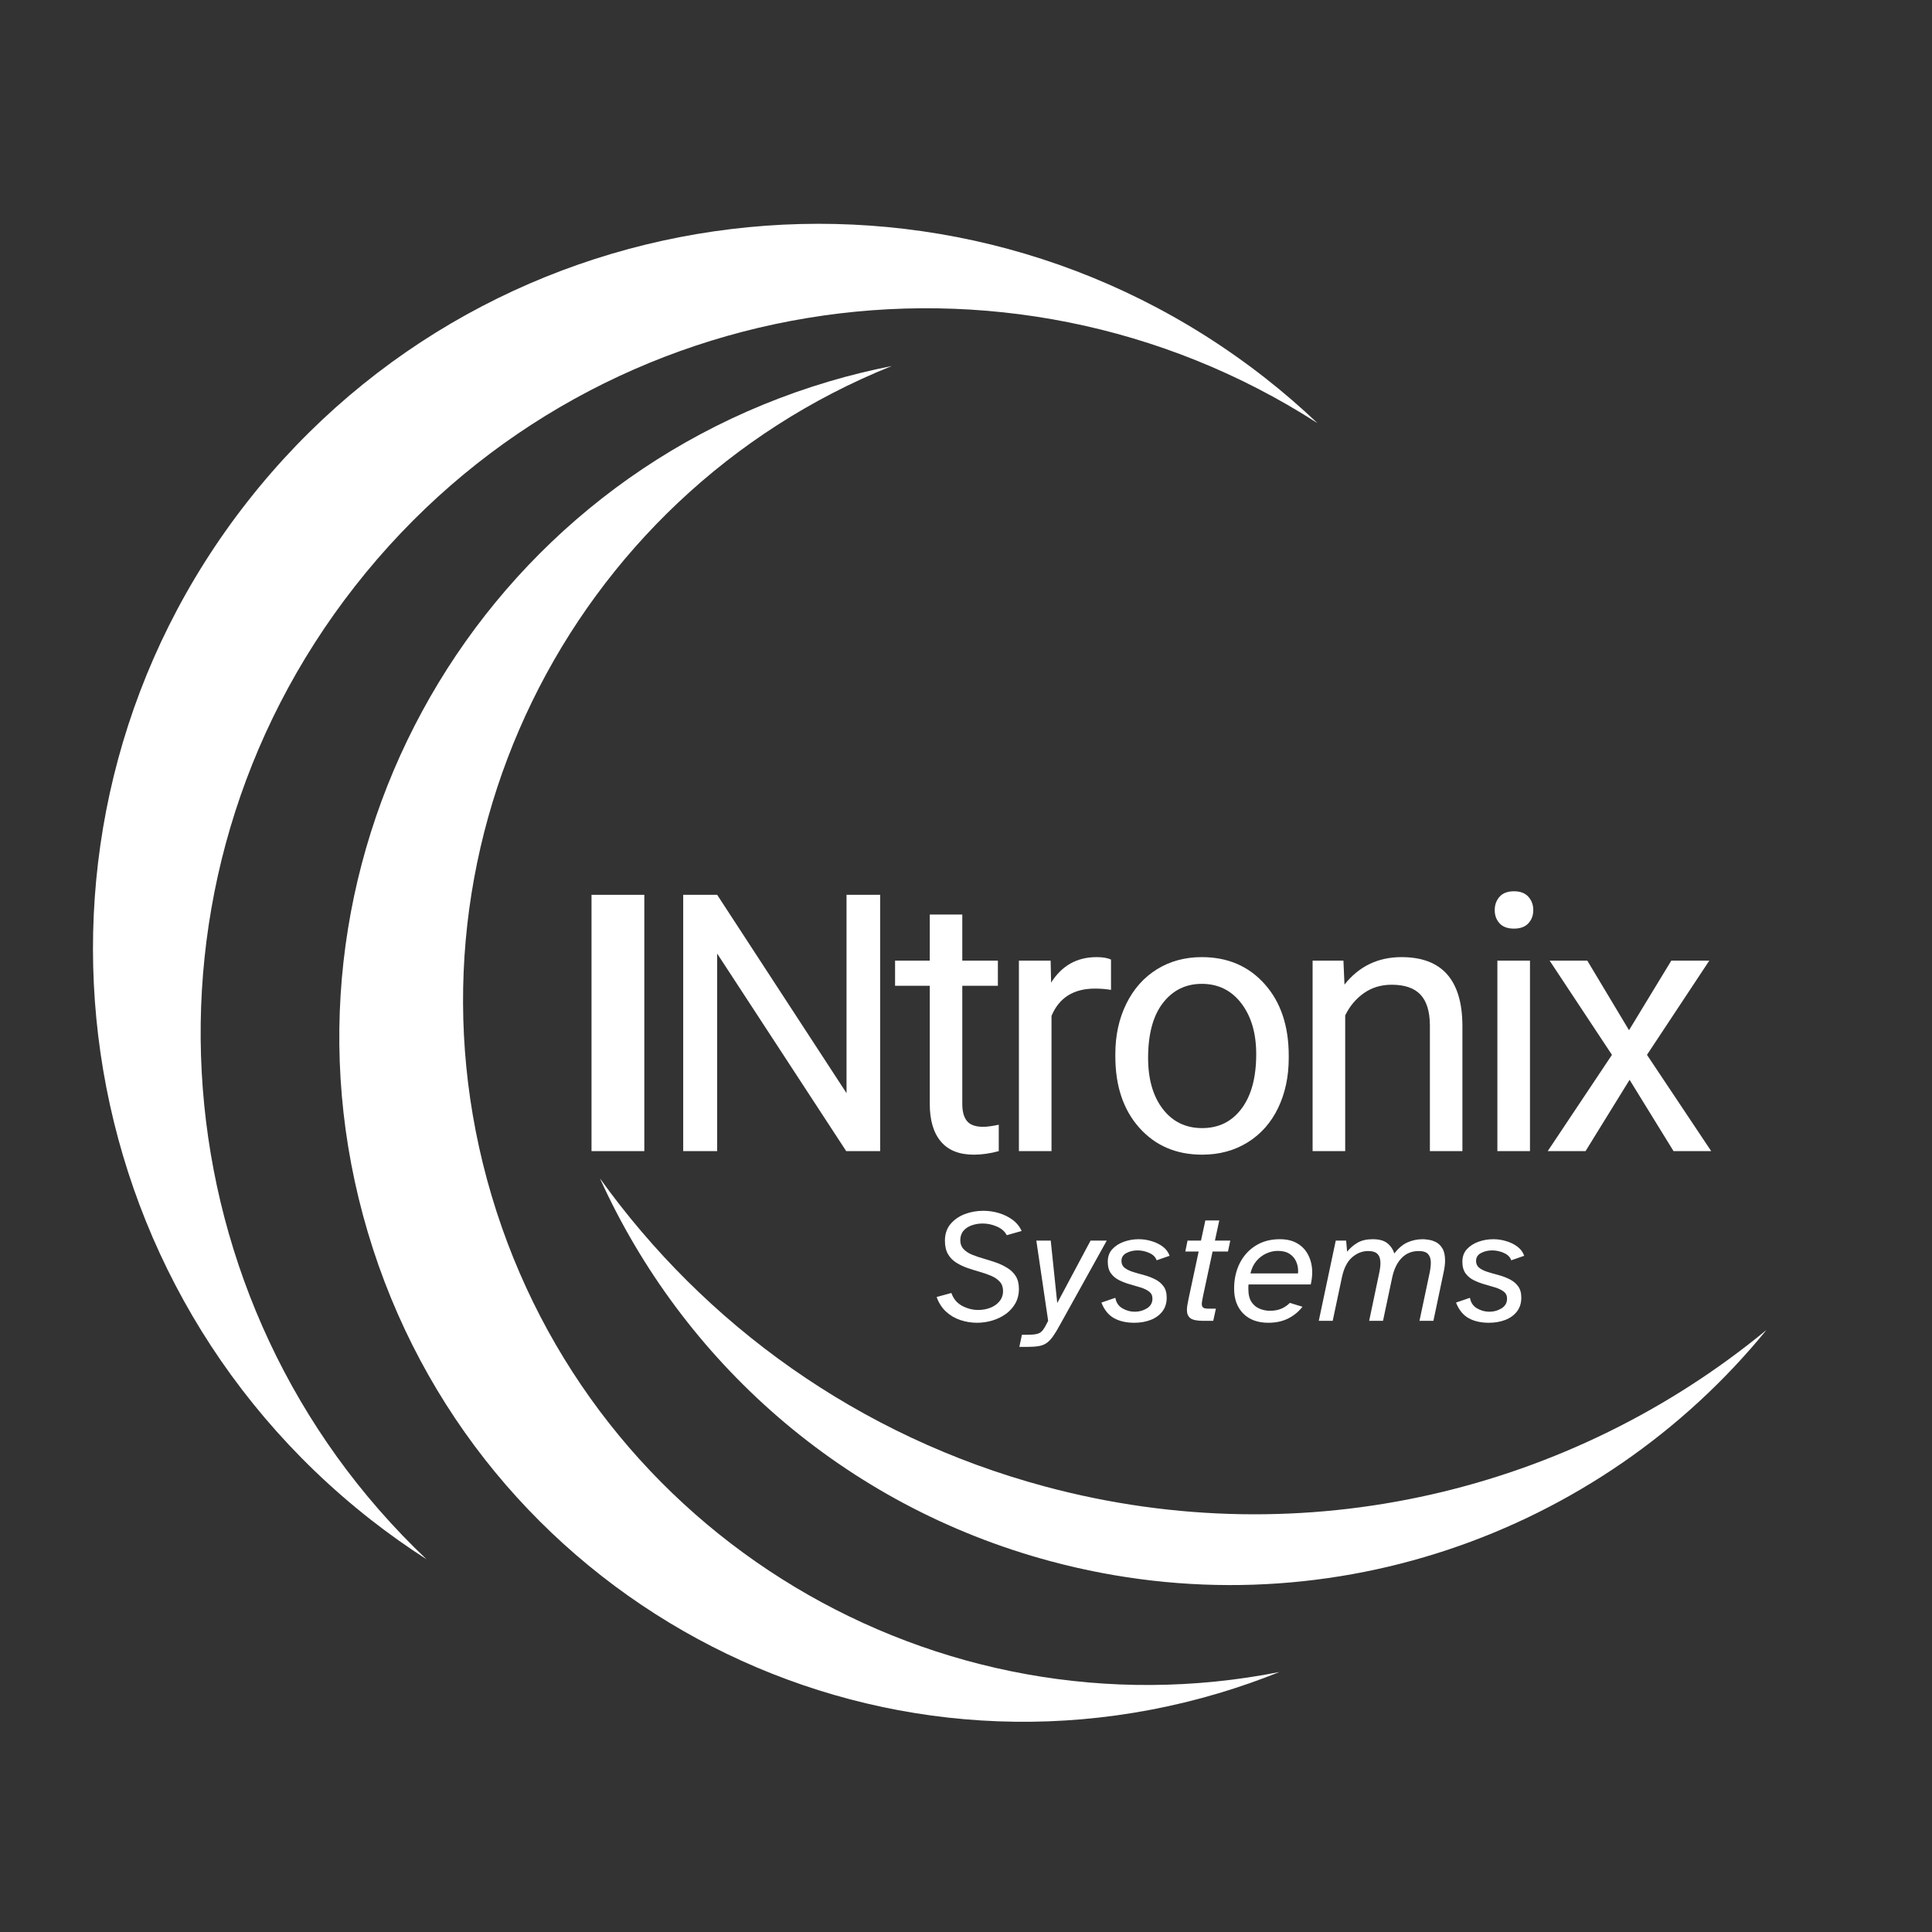
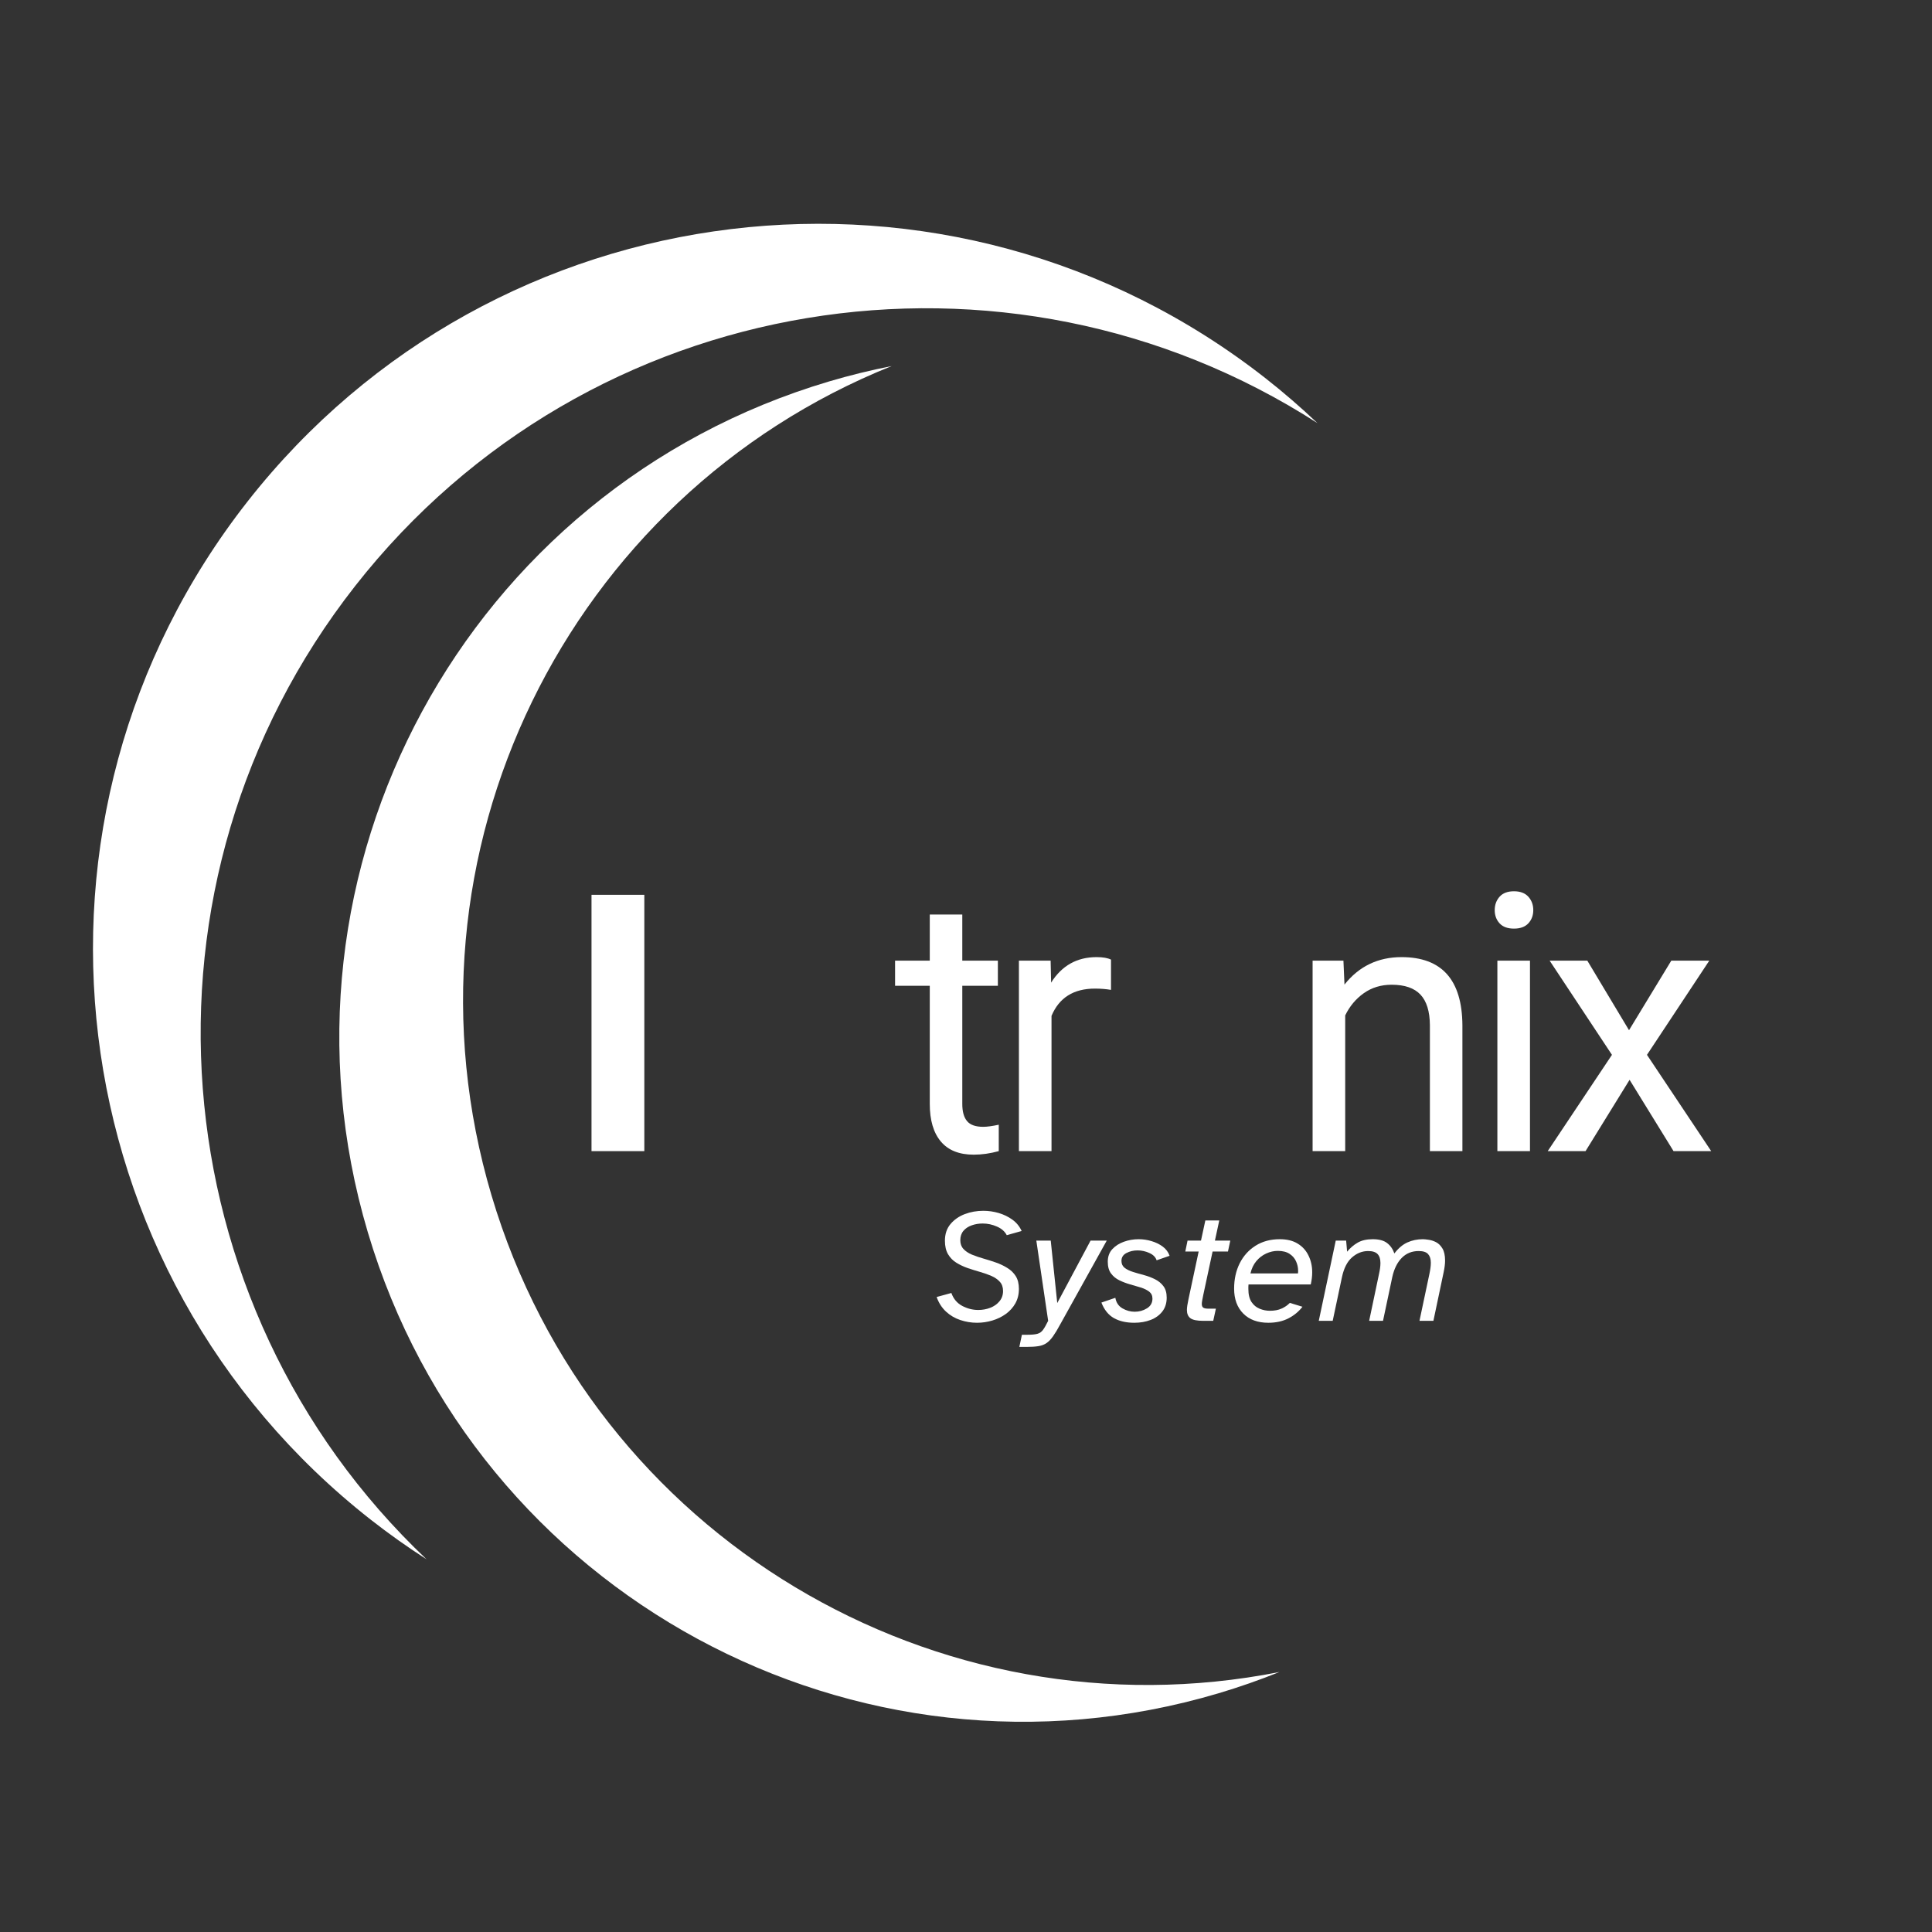
<svg xmlns="http://www.w3.org/2000/svg" width="500" zoomAndPan="magnify" viewBox="0 0 375 375" height="500" preserveAspectRatio="xMidYMid meet" version="1.0">
  <rect x="0" y="0" width="375" height="375" fill="#333333" stroke="none" />
  <path fill="#ffffff" d="M 236.504 328.668 C 240.555 327.465 244.5 326.078 248.344 324.535 C 181.867 337.688 115.086 298.293 95.406 232.031 C 75.73 165.773 110.191 96.312 173.07 71.051 C 169.008 71.852 164.945 72.844 160.891 74.047 C 90.578 94.926 50.508 168.855 71.387 239.164 C 92.266 309.477 166.191 349.551 236.504 328.668 " fill-opacity="1" fill-rule="nonzero" />
  <path fill="#ffffff" d="M 71.953 294.961 C 75.48 297.727 79.098 300.285 82.793 302.66 C 30.648 253.27 23.738 171.383 68.941 113.734 C 114.141 56.086 195.316 43.266 255.715 82.125 C 252.527 79.105 249.184 76.199 245.656 73.434 C 184.484 25.469 96.008 36.176 48.043 97.348 C 0.078 158.52 10.781 246.996 71.953 294.961 " fill-opacity="1" fill-rule="nonzero" />
  <g clip-path="url(#0e8c91f8ef)">
-     <path fill="#ffffff" d="M 202.844 288.531 C 166.566 278.781 136.73 257.031 116.438 228.707 C 132.434 264.027 163.531 292.176 203.898 303.027 C 256.633 317.203 310.473 297.906 342.867 258.148 C 305.195 289.195 253.574 302.168 202.844 288.531 " fill-opacity="1" fill-rule="nonzero" />
-   </g>
+     </g>
  <g fill="#ffffff" fill-opacity="1">
    <g transform="translate(109.718, 223.433)">
      <g>
        <path d="M 15.344 0 L 5.094 0 L 5.094 -49.75 L 15.344 -49.75 Z M 15.344 0 " />
      </g>
    </g>
  </g>
  <g fill="#ffffff" fill-opacity="1">
    <g transform="translate(126.827, 223.433)">
      <g>
-         <path d="M 44.016 0 L 37.422 0 L 12.375 -38.344 L 12.375 0 L 5.781 0 L 5.781 -49.75 L 12.375 -49.75 L 37.484 -11.25 L 37.484 -49.75 L 44.016 -49.75 Z M 44.016 0 " />
-       </g>
+         </g>
    </g>
  </g>
  <g fill="#ffffff" fill-opacity="1">
    <g transform="translate(173.421, 223.433)">
      <g>
        <path d="M 13.359 -45.922 L 13.359 -36.969 L 20.266 -36.969 L 20.266 -32.094 L 13.359 -32.094 L 13.359 -9.156 C 13.359 -7.676 13.664 -6.566 14.281 -5.828 C 14.895 -5.086 15.941 -4.719 17.422 -4.719 C 18.148 -4.719 19.156 -4.852 20.438 -5.125 L 20.438 0 C 18.77 0.457 17.148 0.688 15.578 0.688 C 12.754 0.688 10.625 -0.164 9.188 -1.875 C 7.758 -3.582 7.047 -6.008 7.047 -9.156 L 7.047 -32.094 L 0.312 -32.094 L 0.312 -36.969 L 7.047 -36.969 L 7.047 -45.922 Z M 13.359 -45.922 " />
      </g>
    </g>
  </g>
  <g fill="#ffffff" fill-opacity="1">
    <g transform="translate(192.989, 223.433)">
      <g>
        <path d="M 22.656 -31.297 C 21.695 -31.461 20.66 -31.547 19.547 -31.547 C 15.398 -31.547 12.586 -29.781 11.109 -26.25 L 11.109 0 L 4.781 0 L 4.781 -36.969 L 10.938 -36.969 L 11.031 -32.703 C 13.102 -36.004 16.047 -37.656 19.859 -37.656 C 21.086 -37.656 22.02 -37.492 22.656 -37.172 Z M 22.656 -31.297 " />
      </g>
    </g>
  </g>
  <g fill="#ffffff" fill-opacity="1">
    <g transform="translate(213.377, 223.433)">
      <g>
-         <path d="M 3.109 -18.828 C 3.109 -22.453 3.816 -25.707 5.234 -28.594 C 6.66 -31.488 8.645 -33.723 11.188 -35.297 C 13.727 -36.867 16.629 -37.656 19.891 -37.656 C 24.922 -37.656 28.988 -35.91 32.094 -32.422 C 35.207 -28.941 36.766 -24.305 36.766 -18.516 L 36.766 -18.078 C 36.766 -14.473 36.078 -11.238 34.703 -8.375 C 33.328 -5.52 31.359 -3.297 28.797 -1.703 C 26.234 -0.109 23.285 0.688 19.953 0.688 C 14.941 0.688 10.879 -1.051 7.766 -4.531 C 4.66 -8.02 3.109 -12.641 3.109 -18.391 Z M 9.469 -18.078 C 9.469 -13.973 10.414 -10.676 12.312 -8.188 C 14.219 -5.707 16.766 -4.469 19.953 -4.469 C 23.172 -4.469 25.723 -5.727 27.609 -8.25 C 29.504 -10.77 30.453 -14.297 30.453 -18.828 C 30.453 -22.879 29.488 -26.164 27.562 -28.688 C 25.633 -31.207 23.078 -32.469 19.891 -32.469 C 16.766 -32.469 14.242 -31.223 12.328 -28.734 C 10.422 -26.254 9.469 -22.703 9.469 -18.078 Z M 9.469 -18.078 " />
-       </g>
+         </g>
    </g>
  </g>
  <g fill="#ffffff" fill-opacity="1">
    <g transform="translate(249.994, 223.433)">
      <g>
        <path d="M 10.766 -36.969 L 10.969 -32.328 C 13.789 -35.879 17.484 -37.656 22.047 -37.656 C 29.859 -37.656 33.797 -33.25 33.859 -24.438 L 33.859 0 L 27.547 0 L 27.547 -24.469 C 27.523 -27.133 26.914 -29.102 25.719 -30.375 C 24.52 -31.656 22.656 -32.297 20.125 -32.297 C 18.07 -32.297 16.27 -31.75 14.719 -30.656 C 13.176 -29.562 11.973 -28.125 11.109 -26.344 L 11.109 0 L 4.781 0 L 4.781 -36.969 Z M 10.766 -36.969 " />
      </g>
    </g>
  </g>
  <g fill="#ffffff" fill-opacity="1">
    <g transform="translate(285.312, 223.433)">
      <g>
        <path d="M 11.656 0 L 5.328 0 L 5.328 -36.969 L 11.656 -36.969 Z M 4.812 -46.781 C 4.812 -47.801 5.125 -48.664 5.75 -49.375 C 6.383 -50.082 7.316 -50.438 8.547 -50.438 C 9.773 -50.438 10.707 -50.082 11.344 -49.375 C 11.977 -48.664 12.297 -47.801 12.297 -46.781 C 12.297 -45.758 11.977 -44.906 11.344 -44.219 C 10.707 -43.531 9.773 -43.188 8.547 -43.188 C 7.316 -43.188 6.383 -43.531 5.75 -44.219 C 5.125 -44.906 4.812 -45.758 4.812 -46.781 Z M 4.812 -46.781 " />
      </g>
    </g>
  </g>
  <g fill="#ffffff" fill-opacity="1">
    <g transform="translate(299.004, 223.433)">
      <g>
        <path d="M 17.188 -23.469 L 25.391 -36.969 L 32.766 -36.969 L 20.672 -18.688 L 33.141 0 L 25.828 0 L 17.297 -13.844 L 8.75 0 L 1.406 0 L 13.875 -18.688 L 1.781 -36.969 L 9.094 -36.969 Z M 17.188 -23.469 " />
      </g>
    </g>
  </g>
  <g fill="#ffffff" fill-opacity="1">
    <g transform="translate(180.675, 256.373)">
      <g>
        <path d="M 8.953 0.375 C 7.848 0.375 6.77 0.195 5.719 -0.156 C 4.664 -0.508 3.738 -1.055 2.938 -1.797 C 2.133 -2.547 1.531 -3.488 1.125 -4.625 L 3.984 -5.406 C 4.391 -4.27 5.086 -3.438 6.078 -2.906 C 7.078 -2.375 8.117 -2.109 9.203 -2.109 C 10.023 -2.109 10.801 -2.25 11.531 -2.531 C 12.258 -2.812 12.852 -3.227 13.312 -3.781 C 13.781 -4.344 14.016 -5.008 14.016 -5.781 C 14.016 -6.531 13.805 -7.129 13.391 -7.578 C 12.984 -8.035 12.445 -8.41 11.781 -8.703 C 11.113 -8.992 10.379 -9.254 9.578 -9.484 C 8.785 -9.711 7.984 -9.961 7.172 -10.234 C 6.367 -10.516 5.629 -10.863 4.953 -11.281 C 4.285 -11.695 3.75 -12.242 3.344 -12.922 C 2.938 -13.609 2.734 -14.484 2.734 -15.547 C 2.734 -16.848 3.094 -17.926 3.812 -18.781 C 4.539 -19.645 5.469 -20.289 6.594 -20.719 C 7.727 -21.145 8.926 -21.359 10.188 -21.359 C 11.207 -21.359 12.207 -21.211 13.188 -20.922 C 14.176 -20.629 15.062 -20.195 15.844 -19.625 C 16.633 -19.051 17.227 -18.32 17.625 -17.438 L 14.734 -16.625 C 14.359 -17.352 13.723 -17.91 12.828 -18.297 C 11.941 -18.691 11.02 -18.891 10.062 -18.891 C 9.301 -18.891 8.586 -18.77 7.922 -18.531 C 7.266 -18.301 6.734 -17.945 6.328 -17.469 C 5.922 -16.988 5.719 -16.379 5.719 -15.641 C 5.719 -14.953 5.922 -14.391 6.328 -13.953 C 6.734 -13.516 7.273 -13.148 7.953 -12.859 C 8.641 -12.578 9.383 -12.32 10.188 -12.094 C 11 -11.863 11.805 -11.609 12.609 -11.328 C 13.422 -11.047 14.164 -10.691 14.844 -10.266 C 15.531 -9.848 16.078 -9.316 16.484 -8.672 C 16.891 -8.023 17.094 -7.195 17.094 -6.188 C 17.094 -5.145 16.863 -4.211 16.406 -3.391 C 15.945 -2.578 15.328 -1.891 14.547 -1.328 C 13.773 -0.773 12.906 -0.352 11.938 -0.062 C 10.977 0.227 9.984 0.375 8.953 0.375 Z M 8.953 0.375 " />
      </g>
    </g>
  </g>
  <g fill="#ffffff" fill-opacity="1">
    <g transform="translate(199.806, 256.373)">
      <g>
        <path d="M -1.953 5.062 L -1.453 2.703 L -0.375 2.703 C 0.477 2.703 1.125 2.641 1.562 2.516 C 2.008 2.391 2.375 2.129 2.656 1.734 C 2.938 1.348 3.266 0.77 3.641 0 L 1.344 -15.578 L 4.141 -15.578 L 5.406 -3.453 L 11.875 -15.578 L 15.016 -15.578 L 6 0.656 C 5.477 1.625 5.016 2.395 4.609 2.969 C 4.211 3.539 3.801 3.977 3.375 4.281 C 2.945 4.594 2.422 4.801 1.797 4.906 C 1.18 5.008 0.383 5.062 -0.594 5.062 Z M -1.953 5.062 " />
      </g>
    </g>
  </g>
  <g fill="#ffffff" fill-opacity="1">
    <g transform="translate(213.471, 256.373)">
      <g>
        <path d="M 6.688 0.375 C 5.125 0.375 3.805 0.07 2.734 -0.531 C 1.66 -1.145 0.852 -2.148 0.312 -3.547 L 3.016 -4.469 C 3.18 -3.539 3.641 -2.859 4.391 -2.422 C 5.148 -1.984 5.945 -1.766 6.781 -1.766 C 7.645 -1.766 8.43 -1.984 9.141 -2.422 C 9.859 -2.859 10.219 -3.488 10.219 -4.312 C 10.219 -4.895 10.004 -5.348 9.578 -5.672 C 9.16 -5.992 8.617 -6.258 7.953 -6.469 C 7.297 -6.676 6.602 -6.879 5.875 -7.078 C 5.145 -7.285 4.445 -7.551 3.781 -7.875 C 3.125 -8.195 2.586 -8.641 2.172 -9.203 C 1.754 -9.773 1.547 -10.531 1.547 -11.469 C 1.547 -12.457 1.836 -13.27 2.422 -13.906 C 3.004 -14.539 3.75 -15.02 4.656 -15.344 C 5.57 -15.676 6.535 -15.844 7.547 -15.844 C 8.398 -15.844 9.234 -15.719 10.047 -15.469 C 10.867 -15.227 11.594 -14.875 12.219 -14.406 C 12.852 -13.938 13.297 -13.344 13.547 -12.625 L 11.031 -11.75 C 10.82 -12.375 10.348 -12.848 9.609 -13.172 C 8.879 -13.504 8.117 -13.672 7.328 -13.672 C 6.523 -13.672 5.801 -13.5 5.156 -13.156 C 4.52 -12.82 4.203 -12.312 4.203 -11.625 C 4.203 -11.062 4.41 -10.613 4.828 -10.281 C 5.254 -9.957 5.801 -9.691 6.469 -9.484 C 7.145 -9.273 7.852 -9.07 8.594 -8.875 C 9.332 -8.676 10.035 -8.41 10.703 -8.078 C 11.379 -7.742 11.926 -7.297 12.344 -6.734 C 12.77 -6.18 12.984 -5.438 12.984 -4.5 C 12.984 -3.426 12.695 -2.523 12.125 -1.797 C 11.562 -1.078 10.805 -0.535 9.859 -0.172 C 8.922 0.191 7.863 0.375 6.688 0.375 Z M 6.688 0.375 " />
      </g>
    </g>
  </g>
  <g fill="#ffffff" fill-opacity="1">
    <g transform="translate(228.519, 256.373)">
      <g>
        <path d="M 5.031 0 C 3.812 0 2.977 -0.172 2.531 -0.516 C 2.082 -0.859 1.859 -1.391 1.859 -2.109 C 1.859 -2.566 1.961 -3.273 2.172 -4.234 L 4.141 -13.453 L 1.547 -13.453 L 1.984 -15.578 L 4.594 -15.578 L 5.438 -19.484 L 8.141 -19.484 L 7.297 -15.578 L 10.281 -15.578 L 9.828 -13.453 L 6.844 -13.453 L 5.031 -5 C 4.945 -4.625 4.879 -4.281 4.828 -3.969 C 4.773 -3.664 4.75 -3.43 4.75 -3.266 C 4.75 -2.93 4.844 -2.695 5.031 -2.562 C 5.219 -2.426 5.57 -2.359 6.094 -2.359 L 7.484 -2.359 L 6.969 0 Z M 5.031 0 " />
      </g>
    </g>
  </g>
  <g fill="#ffffff" fill-opacity="1">
    <g transform="translate(238.697, 256.373)">
      <g>
        <path d="M 7.484 0.375 C 5.43 0.375 3.812 -0.219 2.625 -1.406 C 1.438 -2.602 0.844 -4.219 0.844 -6.25 C 0.844 -8.07 1.203 -9.707 1.922 -11.156 C 2.648 -12.602 3.676 -13.742 5 -14.578 C 6.332 -15.422 7.898 -15.844 9.703 -15.844 C 11.109 -15.844 12.27 -15.555 13.188 -14.984 C 14.113 -14.422 14.812 -13.648 15.281 -12.672 C 15.758 -11.703 16 -10.617 16 -9.422 C 16 -8.672 15.906 -7.883 15.719 -7.062 L 3.641 -7.062 C 3.617 -6.914 3.609 -6.77 3.609 -6.625 C 3.609 -6.477 3.609 -6.332 3.609 -6.188 C 3.609 -5.125 3.812 -4.281 4.219 -3.656 C 4.633 -3.039 5.164 -2.602 5.812 -2.344 C 6.457 -2.082 7.117 -1.953 7.797 -1.953 C 8.672 -1.953 9.422 -2.094 10.047 -2.375 C 10.68 -2.656 11.219 -3.023 11.656 -3.484 L 14.109 -2.734 C 13.398 -1.805 12.492 -1.055 11.391 -0.484 C 10.285 0.086 8.984 0.375 7.484 0.375 Z M 4.016 -9.203 L 13.234 -9.203 C 13.254 -9.305 13.266 -9.398 13.266 -9.484 C 13.266 -9.566 13.266 -9.648 13.266 -9.734 C 13.266 -10.367 13.129 -10.977 12.859 -11.562 C 12.598 -12.145 12.18 -12.625 11.609 -13 C 11.035 -13.383 10.273 -13.578 9.328 -13.578 C 8.555 -13.578 7.801 -13.406 7.062 -13.062 C 6.332 -12.727 5.695 -12.238 5.156 -11.594 C 4.613 -10.945 4.234 -10.148 4.016 -9.203 Z M 4.016 -9.203 " />
      </g>
    </g>
  </g>
  <g fill="#ffffff" fill-opacity="1">
    <g transform="translate(255.723, 256.373)">
      <g>
        <path d="M 0.25 0 L 3.547 -15.578 L 5.562 -15.578 L 5.75 -13.422 C 6.352 -14.148 7.035 -14.734 7.797 -15.172 C 8.566 -15.617 9.539 -15.844 10.719 -15.844 C 11.945 -15.844 12.879 -15.594 13.516 -15.094 C 14.16 -14.602 14.629 -13.93 14.922 -13.078 C 15.703 -14.098 16.547 -14.812 17.453 -15.219 C 18.367 -15.633 19.367 -15.844 20.453 -15.844 C 20.723 -15.844 21.094 -15.805 21.562 -15.734 C 22.039 -15.672 22.523 -15.516 23.016 -15.266 C 23.504 -15.016 23.914 -14.609 24.25 -14.047 C 24.594 -13.484 24.766 -12.695 24.766 -11.688 C 24.766 -11.062 24.672 -10.305 24.484 -9.422 L 22.5 0 L 19.797 0 L 21.719 -9.078 C 21.906 -9.941 22 -10.676 22 -11.281 C 22 -12.008 21.82 -12.566 21.469 -12.953 C 21.125 -13.348 20.516 -13.547 19.641 -13.547 C 18.316 -13.547 17.219 -13.098 16.344 -12.203 C 15.477 -11.316 14.867 -10.078 14.516 -8.484 L 12.719 0 L 10.031 0 L 11.938 -9.078 C 12.125 -9.898 12.219 -10.613 12.219 -11.219 C 12.219 -11.988 12.035 -12.566 11.672 -12.953 C 11.305 -13.348 10.691 -13.547 9.828 -13.547 C 8.68 -13.547 7.641 -13.133 6.703 -12.312 C 5.773 -11.5 5.125 -10.223 4.75 -8.484 L 2.953 0 Z M 0.25 0 " />
      </g>
    </g>
  </g>
  <g fill="#ffffff" fill-opacity="1">
    <g transform="translate(282.3, 256.373)">
      <g>
-         <path d="M 6.688 0.375 C 5.125 0.375 3.805 0.07 2.734 -0.531 C 1.66 -1.145 0.852 -2.148 0.312 -3.547 L 3.016 -4.469 C 3.18 -3.539 3.641 -2.859 4.391 -2.422 C 5.148 -1.984 5.945 -1.766 6.781 -1.766 C 7.645 -1.766 8.43 -1.984 9.141 -2.422 C 9.859 -2.859 10.219 -3.488 10.219 -4.312 C 10.219 -4.895 10.004 -5.348 9.578 -5.672 C 9.16 -5.992 8.617 -6.258 7.953 -6.469 C 7.297 -6.676 6.602 -6.879 5.875 -7.078 C 5.145 -7.285 4.445 -7.551 3.781 -7.875 C 3.125 -8.195 2.586 -8.641 2.172 -9.203 C 1.754 -9.773 1.547 -10.531 1.547 -11.469 C 1.547 -12.457 1.836 -13.27 2.422 -13.906 C 3.004 -14.539 3.75 -15.02 4.656 -15.344 C 5.57 -15.676 6.535 -15.844 7.547 -15.844 C 8.398 -15.844 9.234 -15.719 10.047 -15.469 C 10.867 -15.227 11.594 -14.875 12.219 -14.406 C 12.852 -13.938 13.297 -13.344 13.547 -12.625 L 11.031 -11.75 C 10.82 -12.375 10.348 -12.848 9.609 -13.172 C 8.879 -13.504 8.117 -13.672 7.328 -13.672 C 6.523 -13.672 5.801 -13.5 5.156 -13.156 C 4.52 -12.82 4.203 -12.312 4.203 -11.625 C 4.203 -11.062 4.41 -10.613 4.828 -10.281 C 5.254 -9.957 5.801 -9.691 6.469 -9.484 C 7.145 -9.273 7.852 -9.07 8.594 -8.875 C 9.332 -8.676 10.035 -8.41 10.703 -8.078 C 11.379 -7.742 11.926 -7.297 12.344 -6.734 C 12.77 -6.18 12.984 -5.438 12.984 -4.5 C 12.984 -3.426 12.695 -2.523 12.125 -1.797 C 11.562 -1.078 10.805 -0.535 9.859 -0.172 C 8.922 0.191 7.863 0.375 6.688 0.375 Z M 6.688 0.375 " />
-       </g>
+         </g>
    </g>
  </g>
</svg>